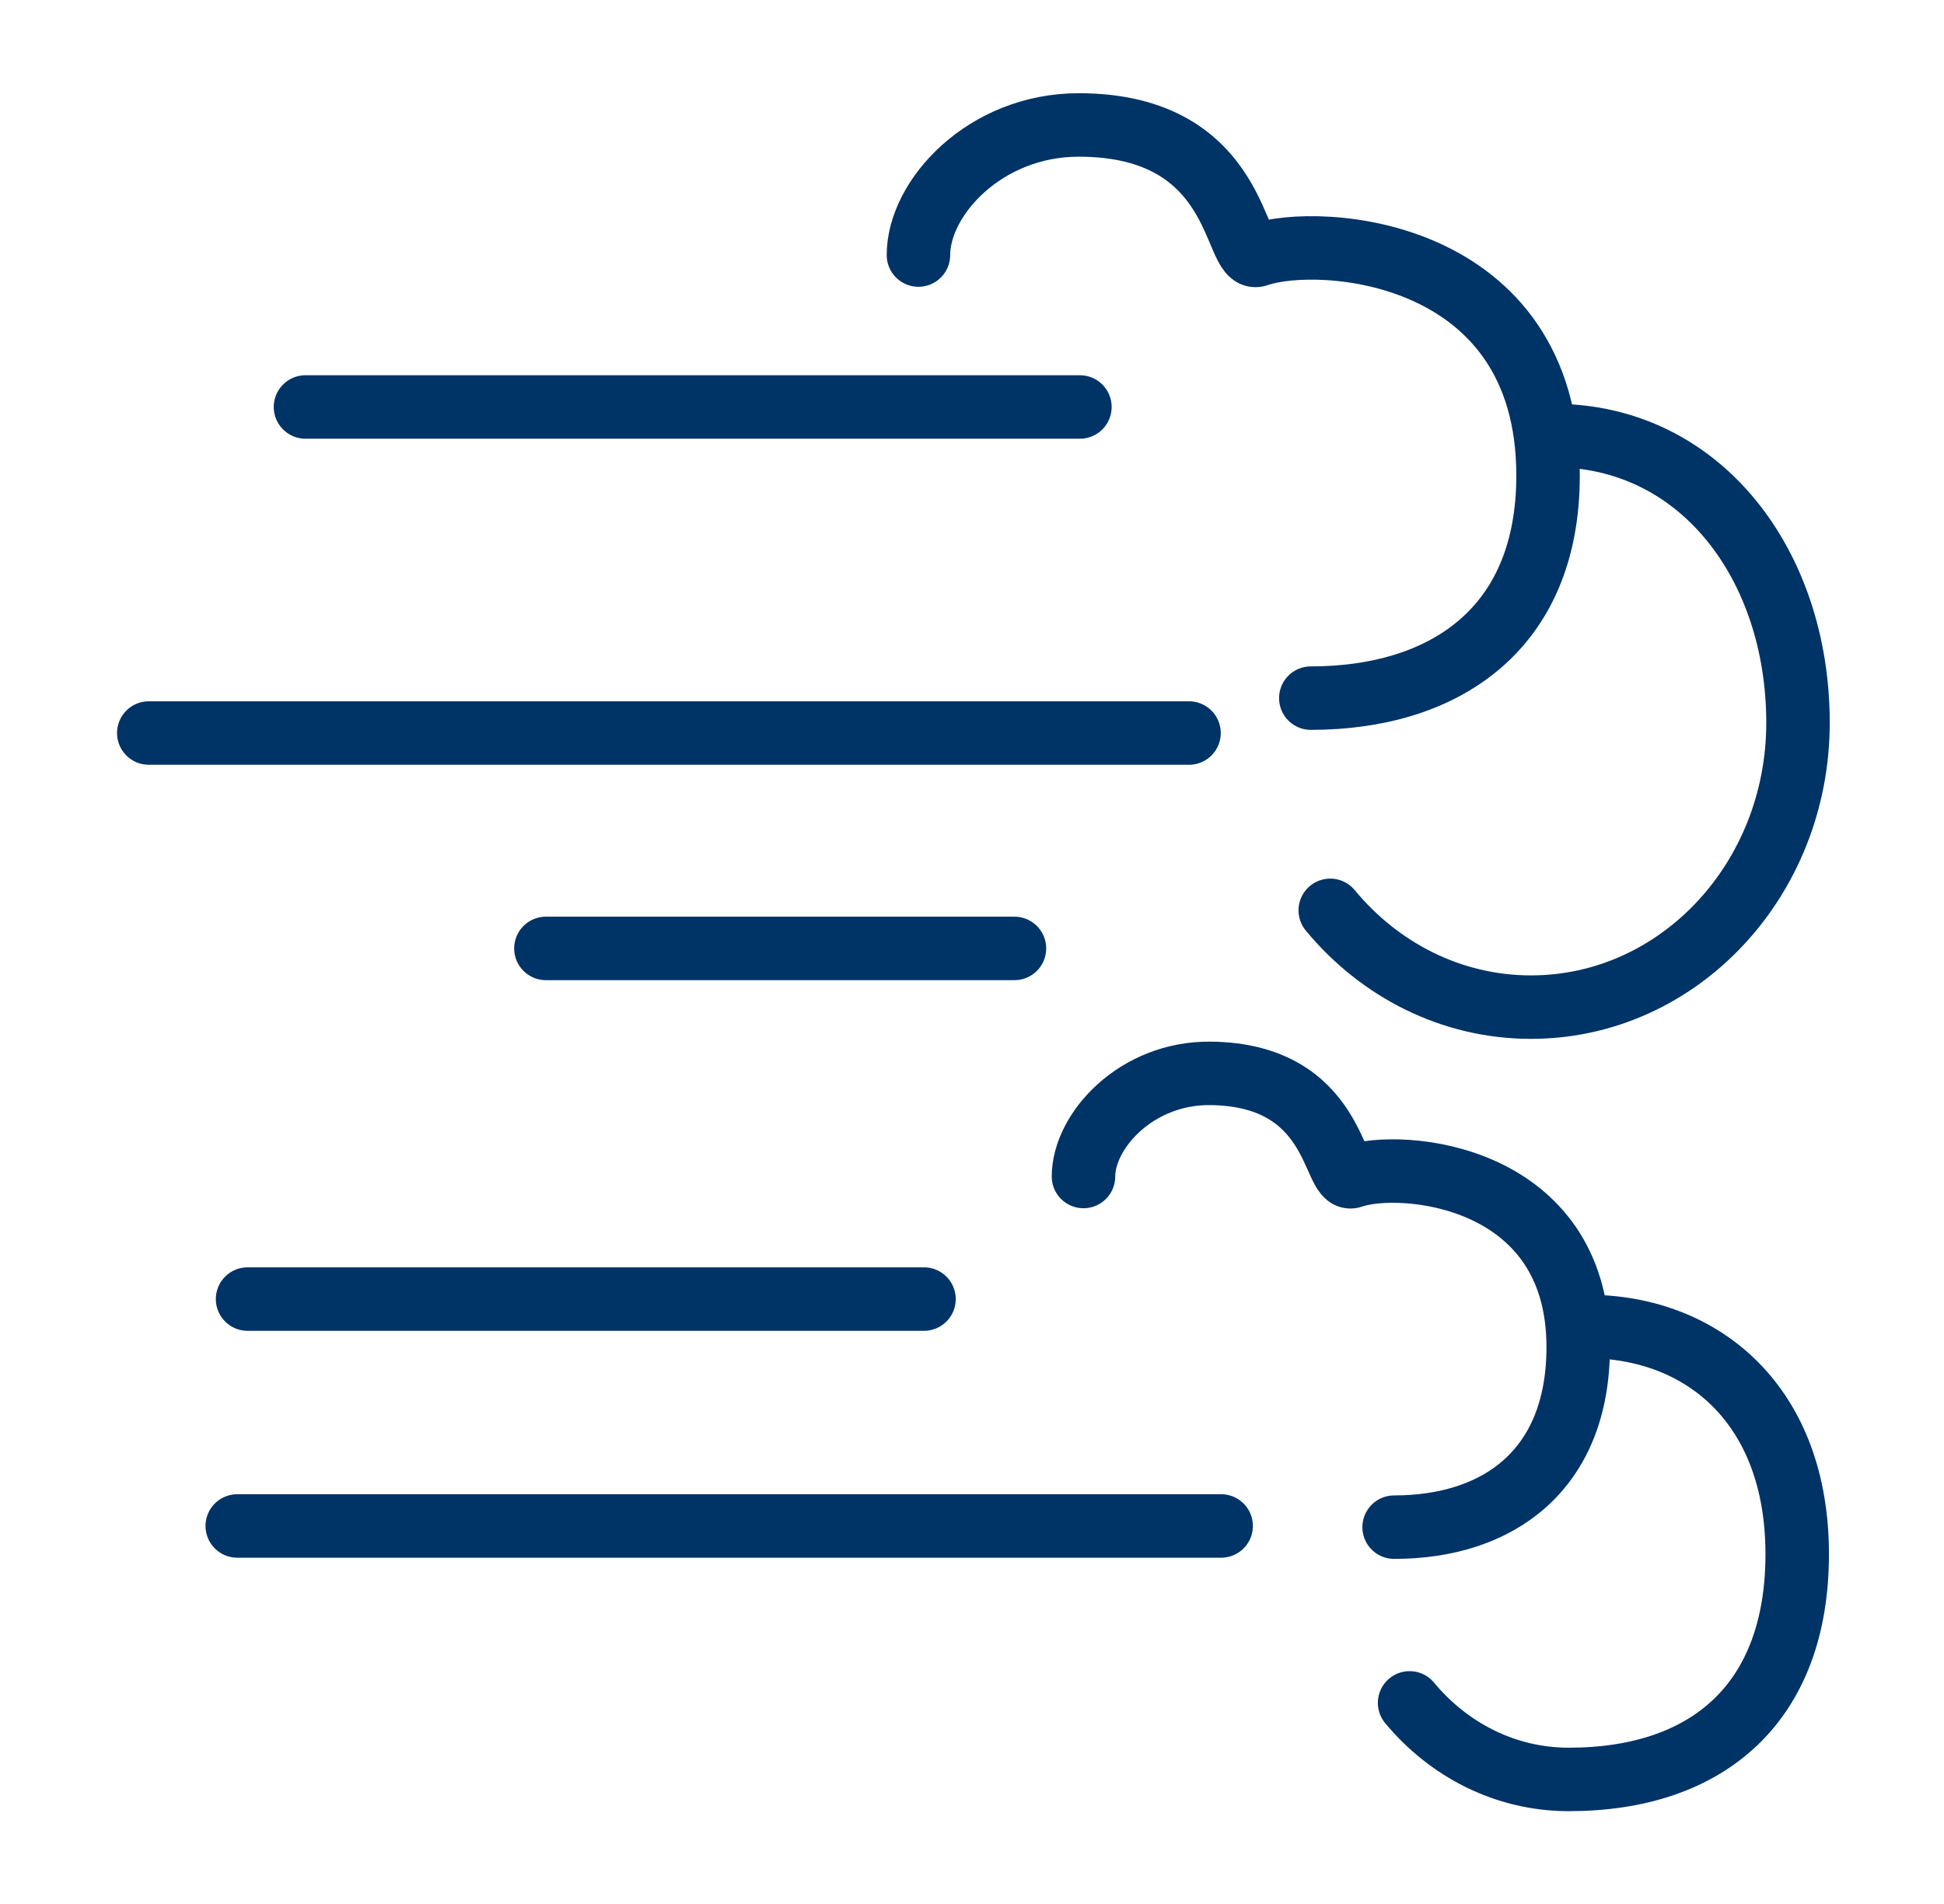
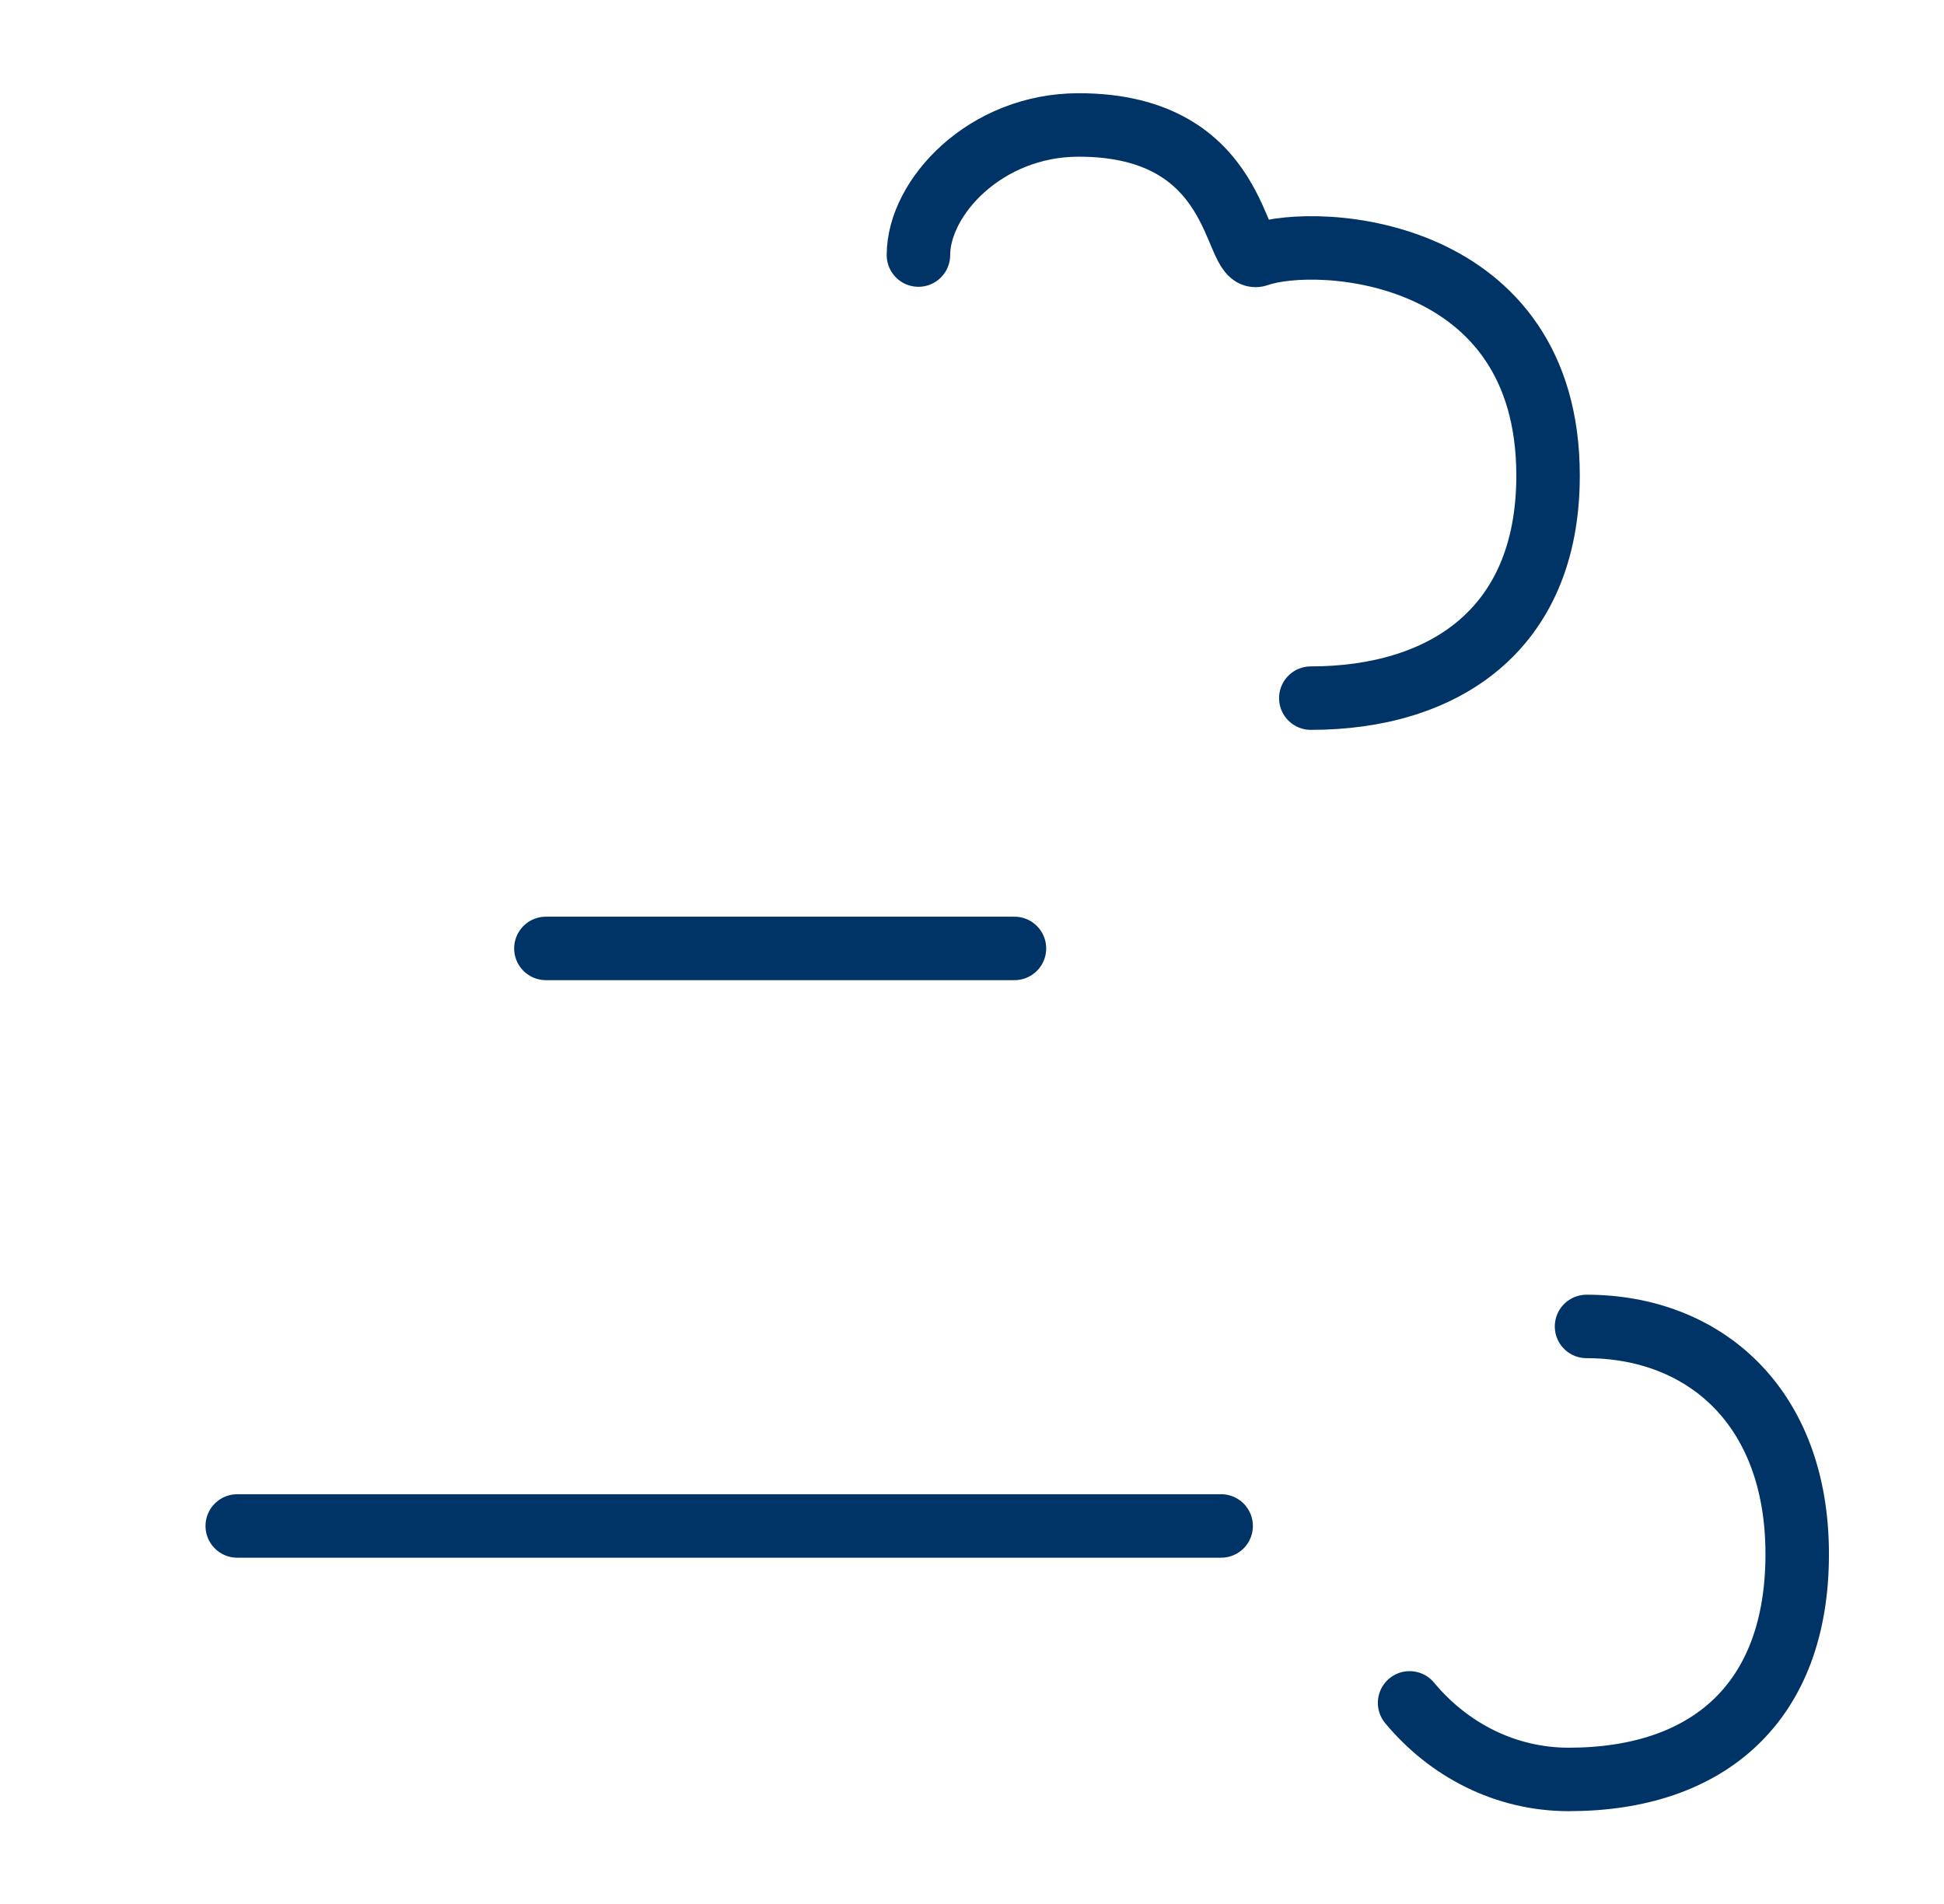
<svg xmlns="http://www.w3.org/2000/svg" width="49" height="48" viewBox="0 0 49 48" fill="none">
  <g id="informativne_wind_48px 1">
-     <path id="Vector" d="M7.7 10.26H27.22" stroke="#003366" stroke-width="1.6" stroke-miterlimit="10" stroke-linecap="round" />
    <path id="Vector_2" d="M13.76 23.91H25.57" stroke="#003366" stroke-width="1.6" stroke-miterlimit="10" stroke-linecap="round" />
-     <path id="Vector_3" d="M6.24 32.75H23.29" stroke="#003366" stroke-width="1.6" stroke-miterlimit="10" stroke-linecap="round" />
    <path id="Vector_4" d="M5.98 38.47H30.78" stroke="#003366" stroke-width="1.6" stroke-miterlimit="10" stroke-linecap="round" />
-     <path id="Vector_5" d="M3.75 18.48H29.97" stroke="#003366" stroke-width="1.6" stroke-miterlimit="10" stroke-linecap="round" />
-     <path id="Vector_6" d="M39.16 10.98C42.88 10.98 45.32 14.26 45.32 18.22C45.32 22.18 42.31 25.39 38.59 25.39C36.58 25.39 34.77 24.45 33.53 22.95" stroke="#003366" stroke-width="1.6" stroke-miterlimit="10" stroke-linecap="round" />
    <path id="Vector_7" d="M33.04 17.6C36.35 17.6 39.02 15.91 39.02 11.99C39.02 6.25 33.24 5.89 31.7 6.43C31.08 6.65 31.32 3.15 27.19 3.15C24.83 3.15 23.15 4.98 23.15 6.43" stroke="#003366" stroke-width="1.6" stroke-miterlimit="10" stroke-linecap="round" />
    <path id="Vector_8" d="M39.99 33.44C42.94 33.44 45.3 35.44 45.3 39.18C45.3 42.92 43.06 44.86 39.54 44.86C37.94 44.86 36.51 44.11 35.53 42.93" stroke="#003366" stroke-width="1.6" stroke-miterlimit="10" stroke-linecap="round" />
-     <path id="Vector_9" d="M35.14 38.5C37.77 38.5 39.78 37.06 39.78 33.96C39.78 29.59 35.3 29.23 34.08 29.66C33.59 29.83 33.71 27.09 30.51 27.06C28.64 27.04 27.31 28.51 27.31 29.66" stroke="#003366" stroke-width="1.6" stroke-miterlimit="10" stroke-linecap="round" />
  </g>
</svg>